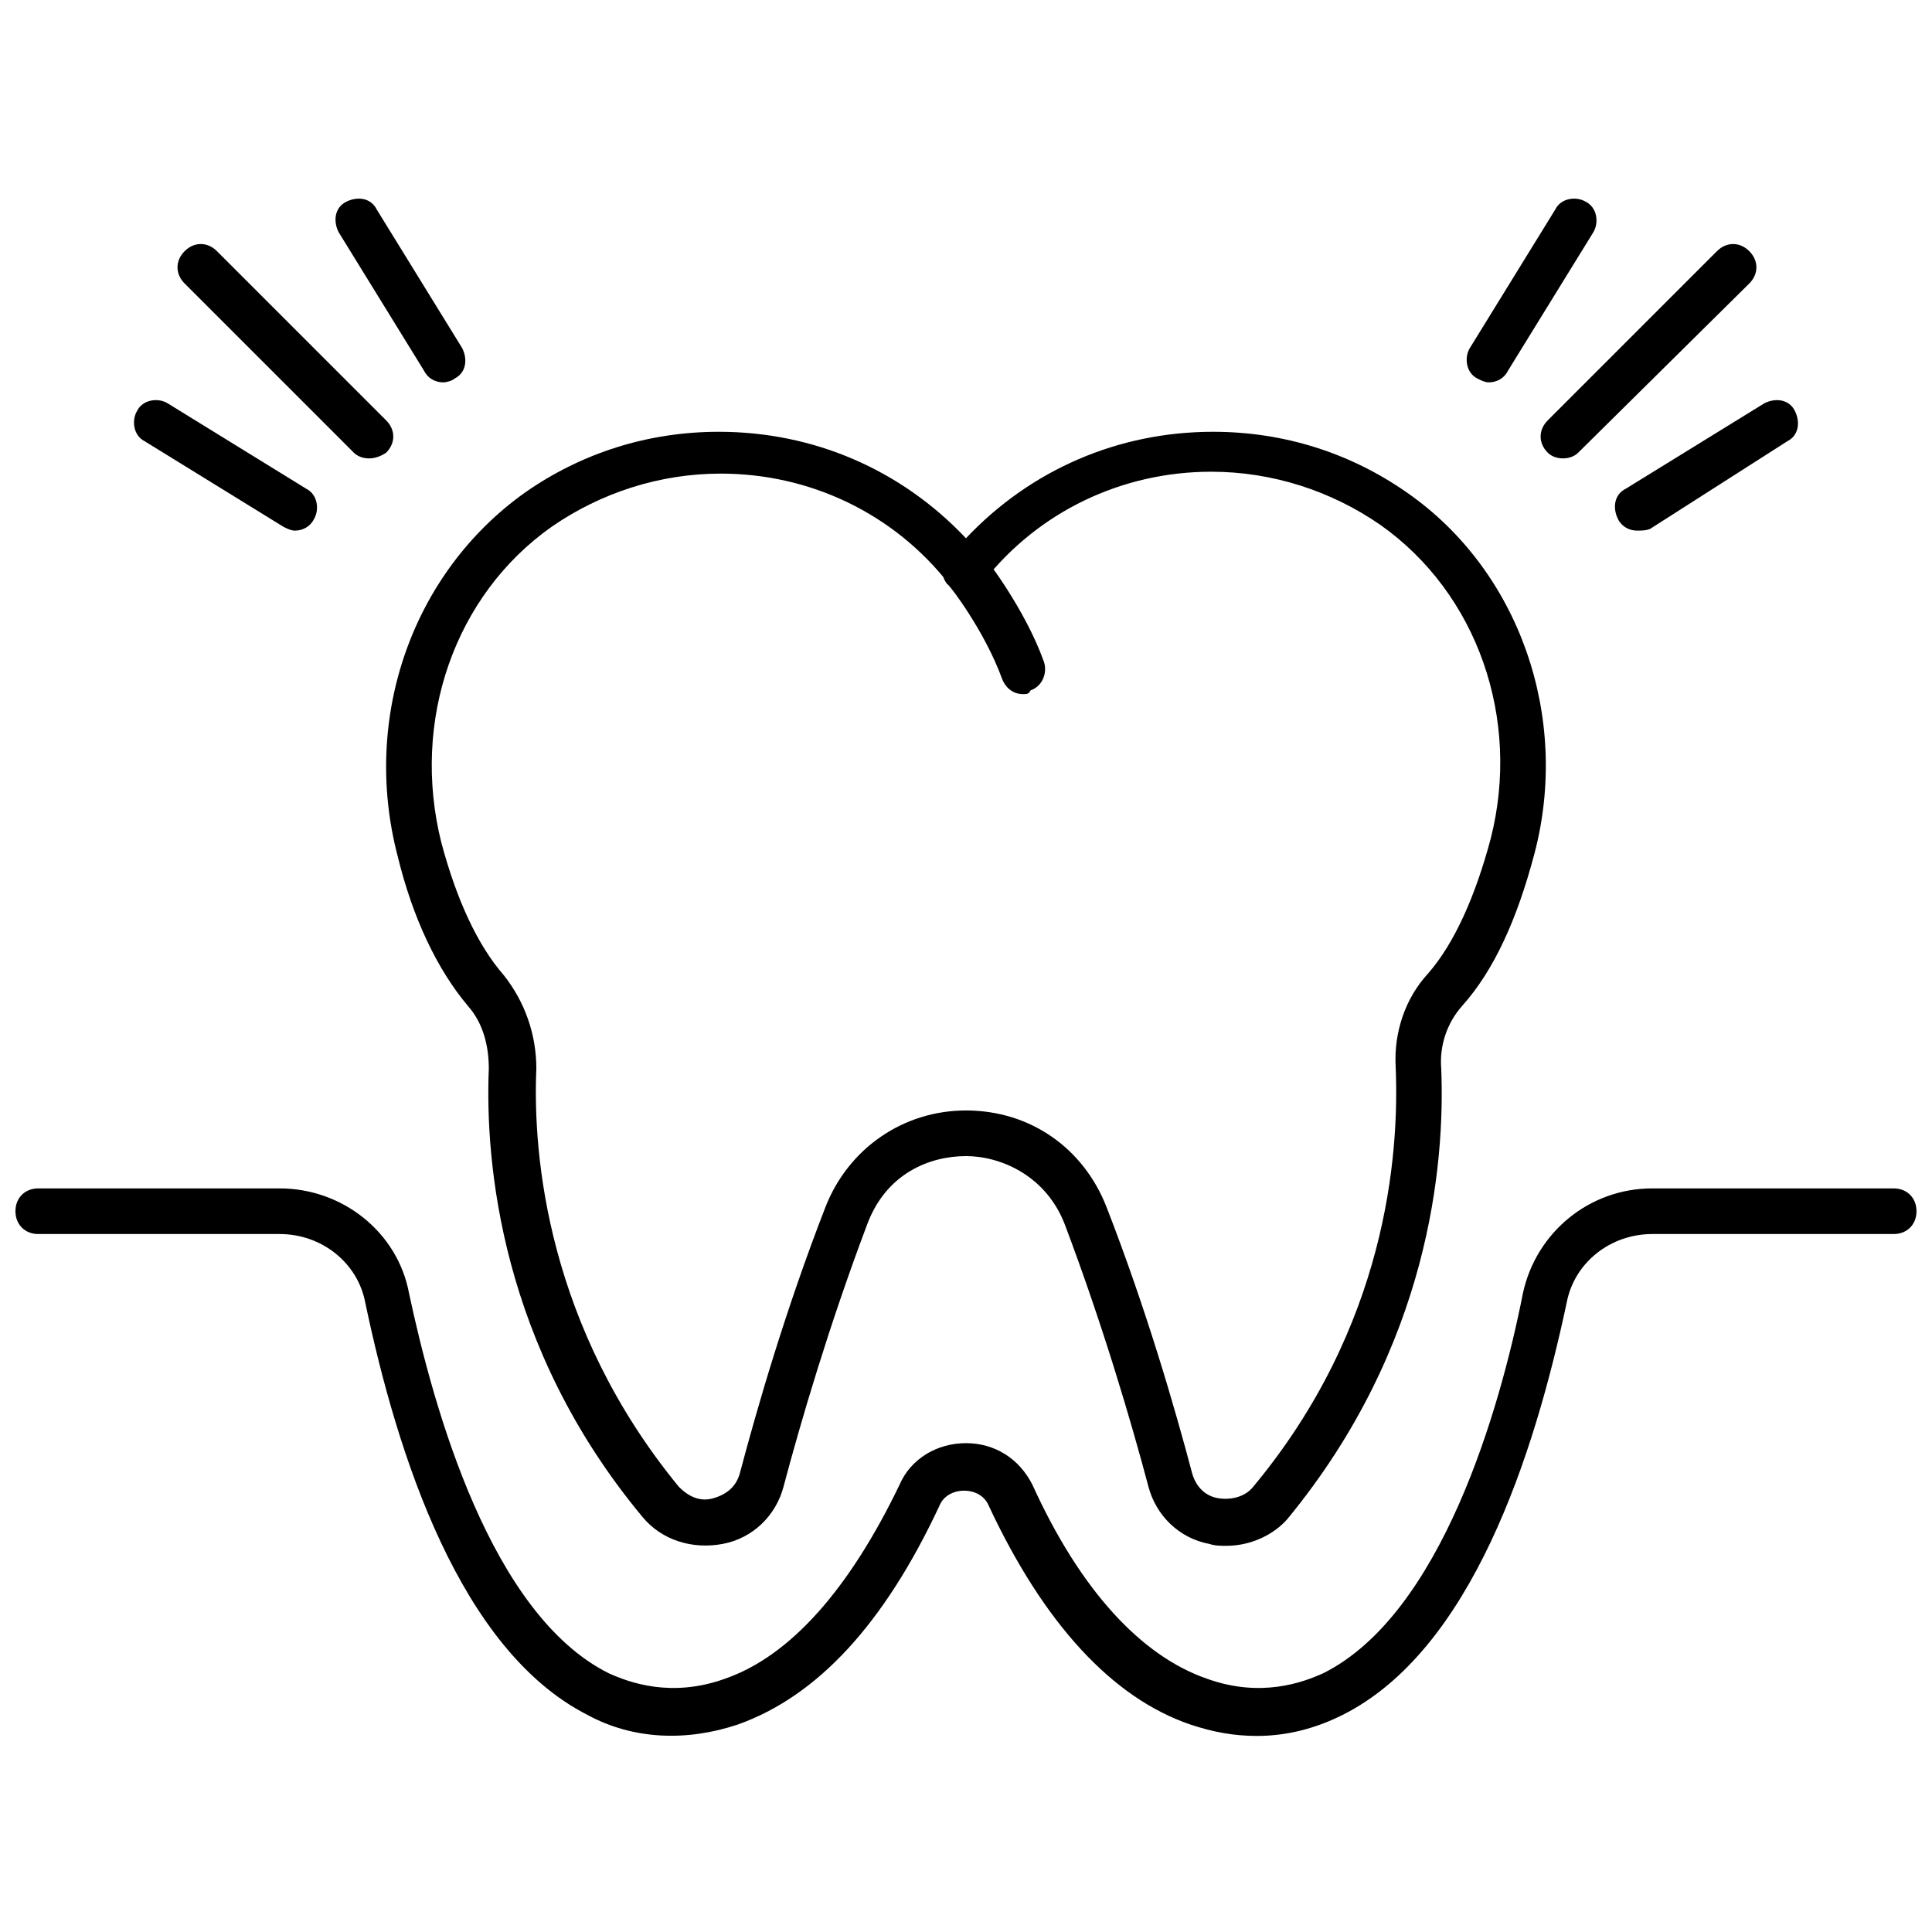
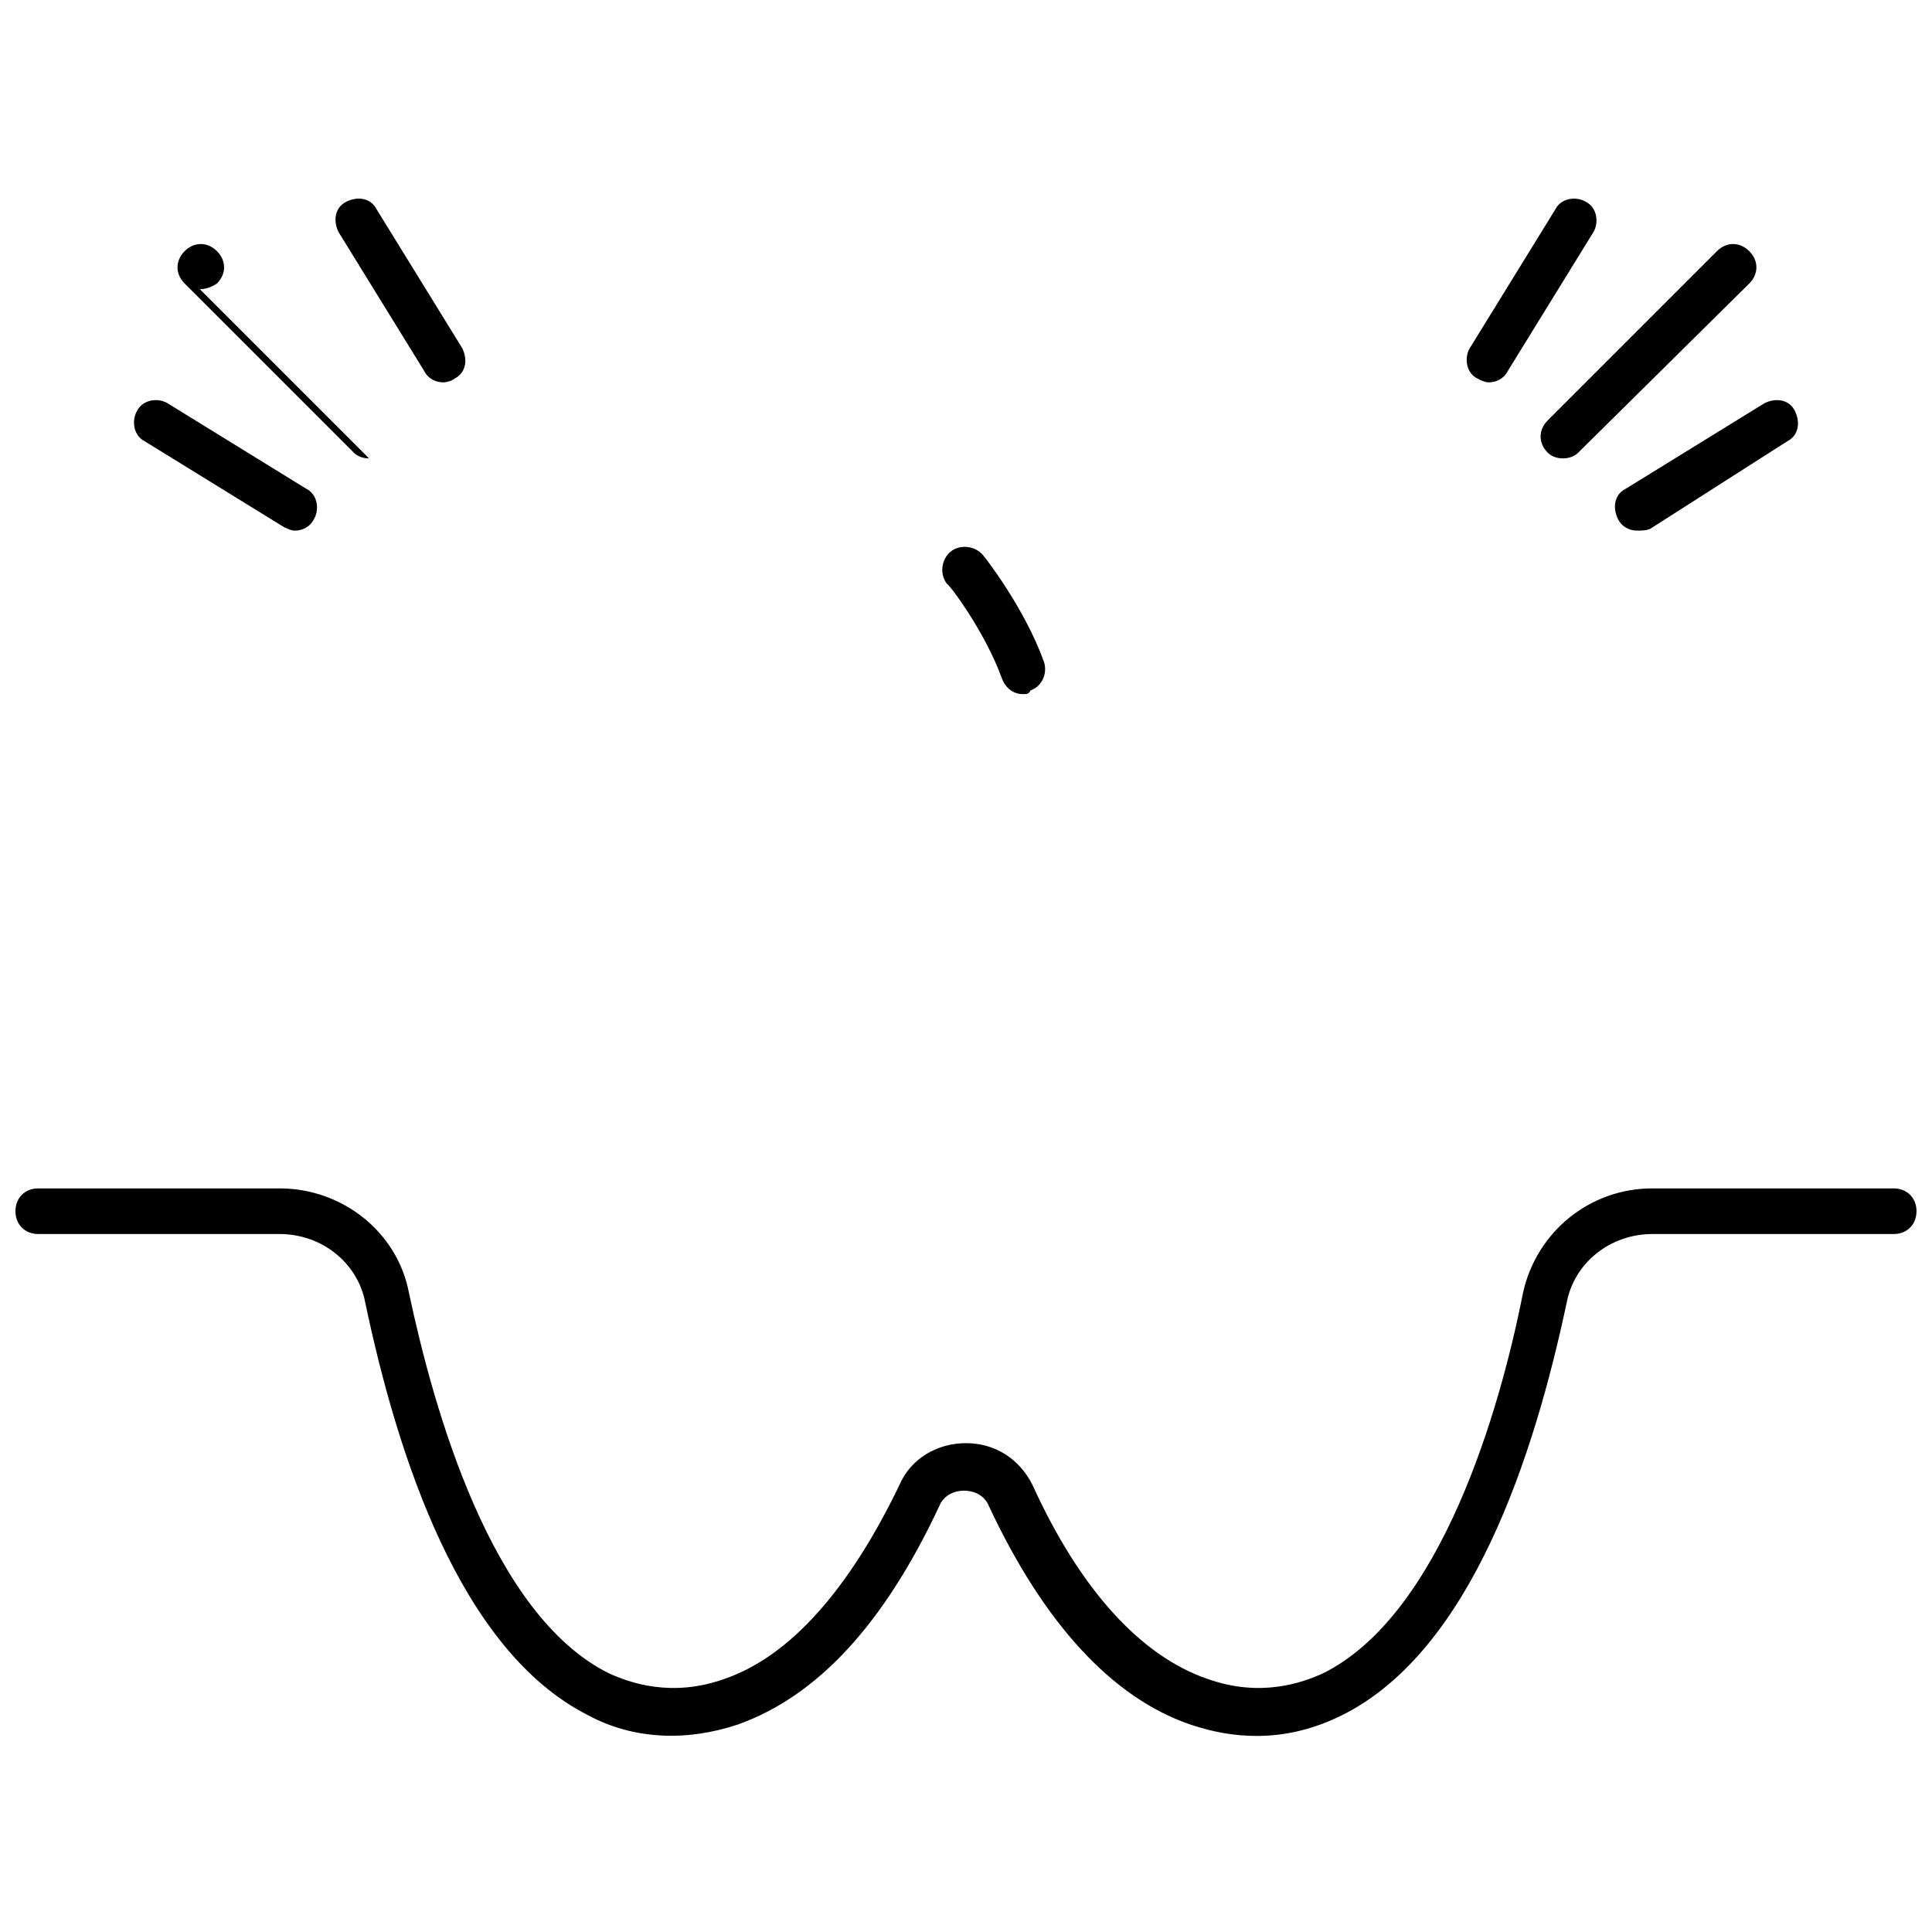
<svg xmlns="http://www.w3.org/2000/svg" width="800px" height="800px" version="1.1" viewBox="144 144 512 512">
  <defs>
    <clipPath id="a">
      <path d="m148.09 458h503.81v147h-503.81z" />
    </clipPath>
  </defs>
  <path d="m558.2 265.48c-1.512 0-3.023-0.504-4.031-1.512-2.519-2.519-2.519-6.047 0-8.566l44.84-44.84c2.519-2.519 6.047-2.519 8.566 0 2.519 2.519 2.519 6.047 0 8.566l-45.344 44.84c-1.008 1.008-2.519 1.512-4.031 1.512z" />
  <path d="m538.55 245.33c-1.008 0-2.016-0.504-3.023-1.008-3.023-1.512-3.527-5.543-2.016-8.062l22.672-36.777c1.512-3.023 5.543-3.527 8.062-2.016 3.023 1.512 3.527 5.543 2.016 8.062l-22.672 36.777c-1.008 2.016-3.023 3.023-5.039 3.023z" />
  <path d="m577.84 284.62c-2.016 0-4.031-1.008-5.039-3.023-1.512-3.023-1.008-6.551 2.016-8.062l36.777-22.672c3.023-1.512 6.551-1.008 8.062 2.016 1.512 3.023 1.008 6.551-2.016 8.062l-36.273 23.176c-1.008 0.504-2.519 0.504-3.527 0.504z" />
-   <path d="m241.8 265.48c-1.512 0-3.023-0.504-4.031-1.512l-44.84-44.84c-2.519-2.519-2.519-6.047 0-8.566 2.519-2.519 6.047-2.519 8.566 0l44.84 44.84c2.519 2.519 2.519 6.047 0 8.566-1.512 1.008-3.023 1.512-4.535 1.512z" />
+   <path d="m241.8 265.48c-1.512 0-3.023-0.504-4.031-1.512l-44.84-44.84c-2.519-2.519-2.519-6.047 0-8.566 2.519-2.519 6.047-2.519 8.566 0c2.519 2.519 2.519 6.047 0 8.566-1.512 1.008-3.023 1.512-4.535 1.512z" />
  <path d="m261.45 245.33c-2.016 0-4.031-1.008-5.039-3.023l-22.672-36.777c-1.512-3.023-1.008-6.551 2.016-8.062 3.023-1.512 6.551-1.008 8.062 2.016l22.672 36.777c1.512 3.023 1.008 6.551-2.016 8.062-0.504 0.504-2.016 1.008-3.023 1.008z" />
  <path d="m222.15 284.62c-1.008 0-2.016-0.504-3.023-1.008l-36.777-22.672c-3.023-1.512-3.527-5.543-2.016-8.062 1.512-3.023 5.543-3.527 8.062-2.016l36.777 22.672c3.023 1.512 3.527 5.543 2.016 8.062-1.008 2.016-3.023 3.023-5.039 3.023z" />
-   <path d="m469.02 553.66c-1.512 0-3.023 0-4.535-0.504-8.062-1.512-14.105-7.559-16.121-15.113-4.535-17.129-12.09-42.824-22.168-69.527-5.039-13.098-17.129-18.137-26.199-18.137-9.574 0-21.16 4.535-26.199 18.137-10.078 26.703-17.633 52.395-22.168 69.527-2.016 7.559-8.062 13.602-16.121 15.113-8.062 1.512-16.121-1.008-21.16-7.055-37.785-45.344-41.816-94.211-40.809-118.9 0-6.047-1.512-12.09-5.543-16.625-8.062-9.574-14.609-23.176-18.641-39.801-9.574-36.777 4.031-75.066 33.754-96.227 15.113-10.578 32.746-16.121 51.387-16.121 25.191 0 48.367 10.078 65.496 28.215 17.129-18.137 40.305-28.215 65.496-28.215 18.641 0 36.273 5.543 51.387 16.121 29.727 20.656 43.328 59.449 33.754 95.723-4.535 17.129-10.578 30.73-19.145 40.305-4.031 4.535-6.047 10.578-5.543 16.625 1.008 25.191-3.023 73.555-40.809 119.4-3.516 4.031-9.562 7.055-16.113 7.055zm-31.738-89.68c10.578 27.207 18.137 53.402 22.672 70.535 1.008 3.527 3.527 6.047 7.055 6.551 3.527 0.504 7.055-0.504 9.07-3.023 35.266-42.32 38.793-87.664 37.785-111.34-0.504-9.07 2.519-18.137 8.566-24.688 7.055-8.062 12.594-20.656 16.625-35.77 8.062-31.738-3.527-64.992-29.223-83.129-13.098-9.07-28.719-14.105-44.84-14.105-23.68 0-45.848 10.578-60.457 29.223l-4.535 6.547-4.535-6.047c-14.609-18.641-36.777-29.223-60.457-29.223-16.121 0-31.738 5.039-44.84 14.105-25.695 18.137-37.281 51.387-29.223 83.633 4.031 15.113 9.574 27.207 16.625 35.266 5.543 7.055 8.566 15.617 8.566 24.688-1.008 23.176 3.023 68.52 37.785 110.84 2.519 2.519 5.543 4.031 9.07 3.023 3.527-1.008 6.047-3.023 7.055-6.551 4.535-17.129 12.09-43.328 22.672-70.535 6.047-15.617 20.656-25.695 37.281-25.695 17.129 0.008 31.234 10.082 37.281 25.699z" />
  <path d="m415.11 327.95c-2.519 0-4.535-1.512-5.543-4.031-4.535-12.594-14.105-25.191-14.609-25.191-2.016-2.519-1.512-6.551 1.008-8.566 2.519-2.016 6.551-1.512 8.566 1.008 0.504 0.504 11.082 14.105 16.121 28.215 1.008 3.023-0.504 6.551-3.527 7.559-0.504 1.008-1.008 1.008-2.016 1.008z" />
  <g clip-path="url(#a)">
    <path d="m477.08 604.04c-6.047 0-11.586-1.008-17.633-3.023-20.656-7.055-38.793-26.703-53.402-57.938-1.008-2.519-3.527-4.031-6.551-4.031-3.023 0-5.543 1.512-6.551 4.031-14.609 31.234-32.242 50.383-53.402 57.938-13.602 4.535-27.711 4.031-39.801-2.519-33.758-17.129-50.383-68.52-58.949-109.33-2.016-10.578-11.586-18.137-22.672-18.137h-63.98c-3.527 0-6.047-2.519-6.047-6.047 0-3.527 2.519-6.047 6.047-6.047h63.984c16.625 0 31.234 11.586 34.258 27.711 6.551 30.73 21.664 85.145 52.898 100.76 5.543 2.519 16.625 6.551 30.73 1.512 17.633-6.047 33.25-24.184 46.352-51.387 3.023-7.055 10.078-11.082 17.633-11.082 7.559 0 14.105 4.031 17.633 11.082 12.594 27.711 28.719 45.344 46.352 51.387 14.105 5.039 25.191 1.008 30.73-1.512 31.234-15.617 46.855-70.031 52.898-100.76 3.527-16.121 17.633-27.711 34.258-27.711h63.984c3.527 0 6.047 2.519 6.047 6.047 0 3.527-2.519 6.047-6.047 6.047h-63.977c-11.082 0-20.656 7.559-22.672 18.137-8.566 40.305-25.191 92.195-59.449 109.33-7.055 3.527-14.613 5.543-22.672 5.543z" />
  </g>
</svg>